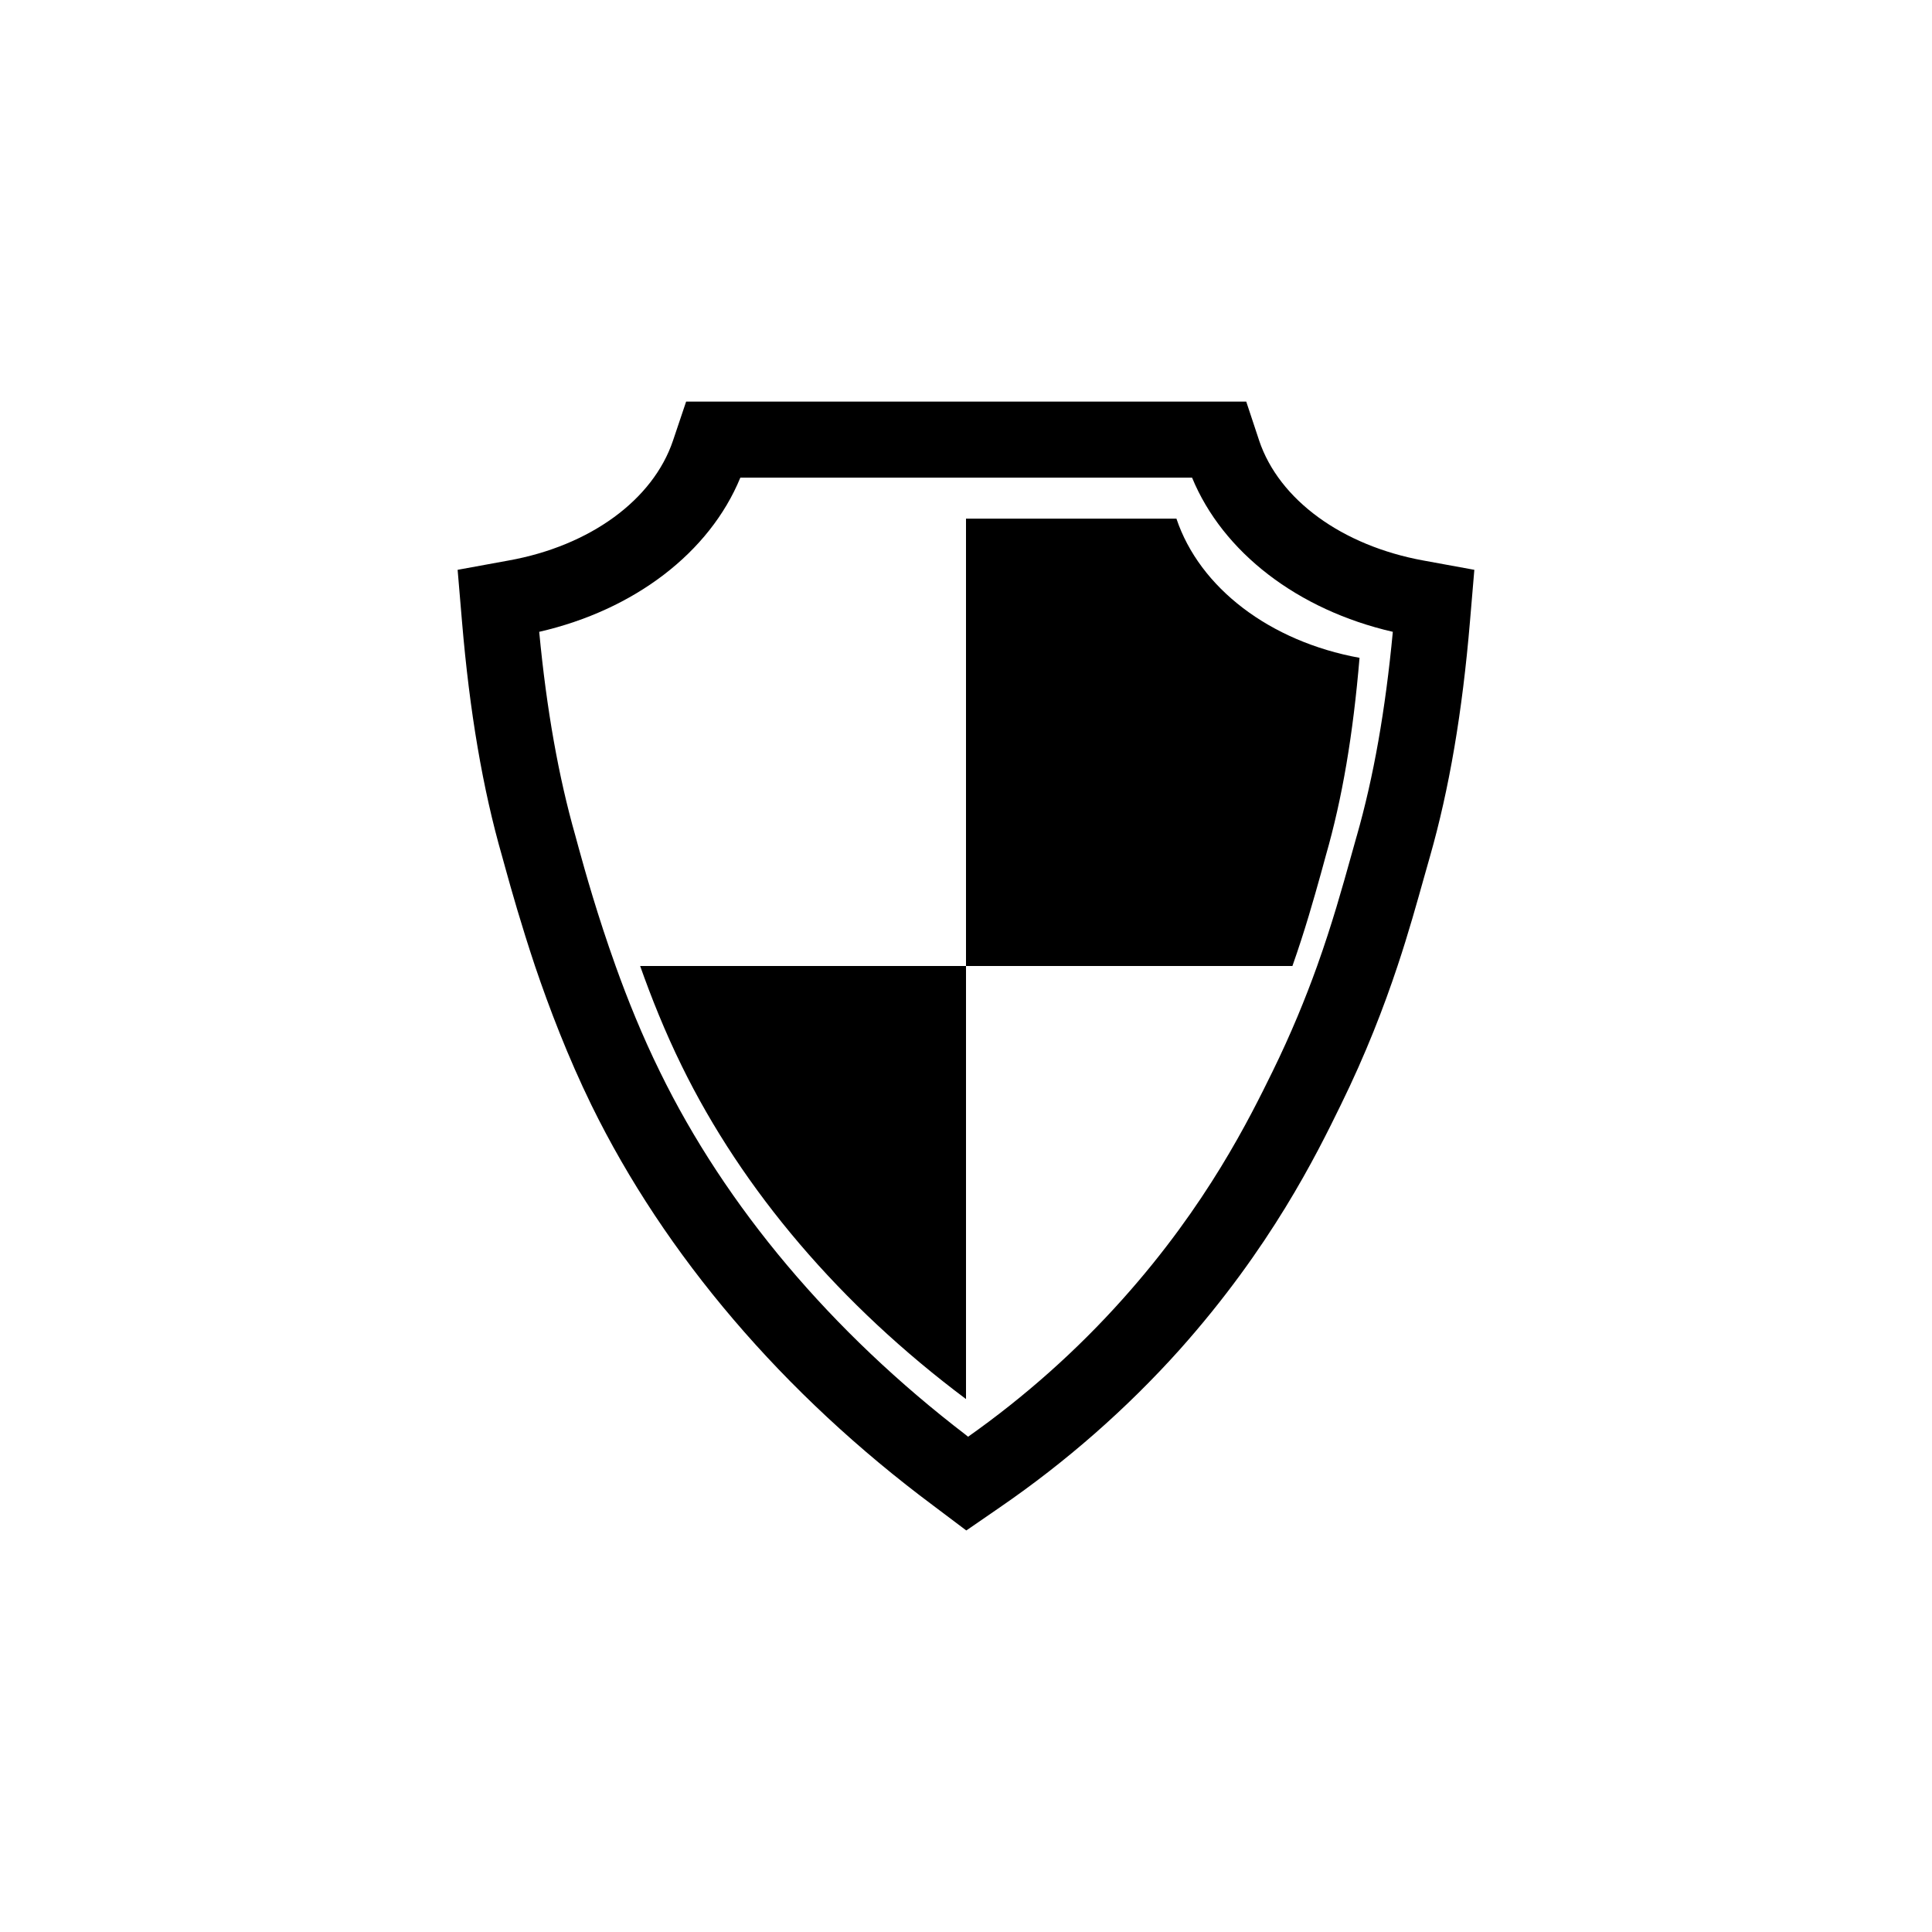
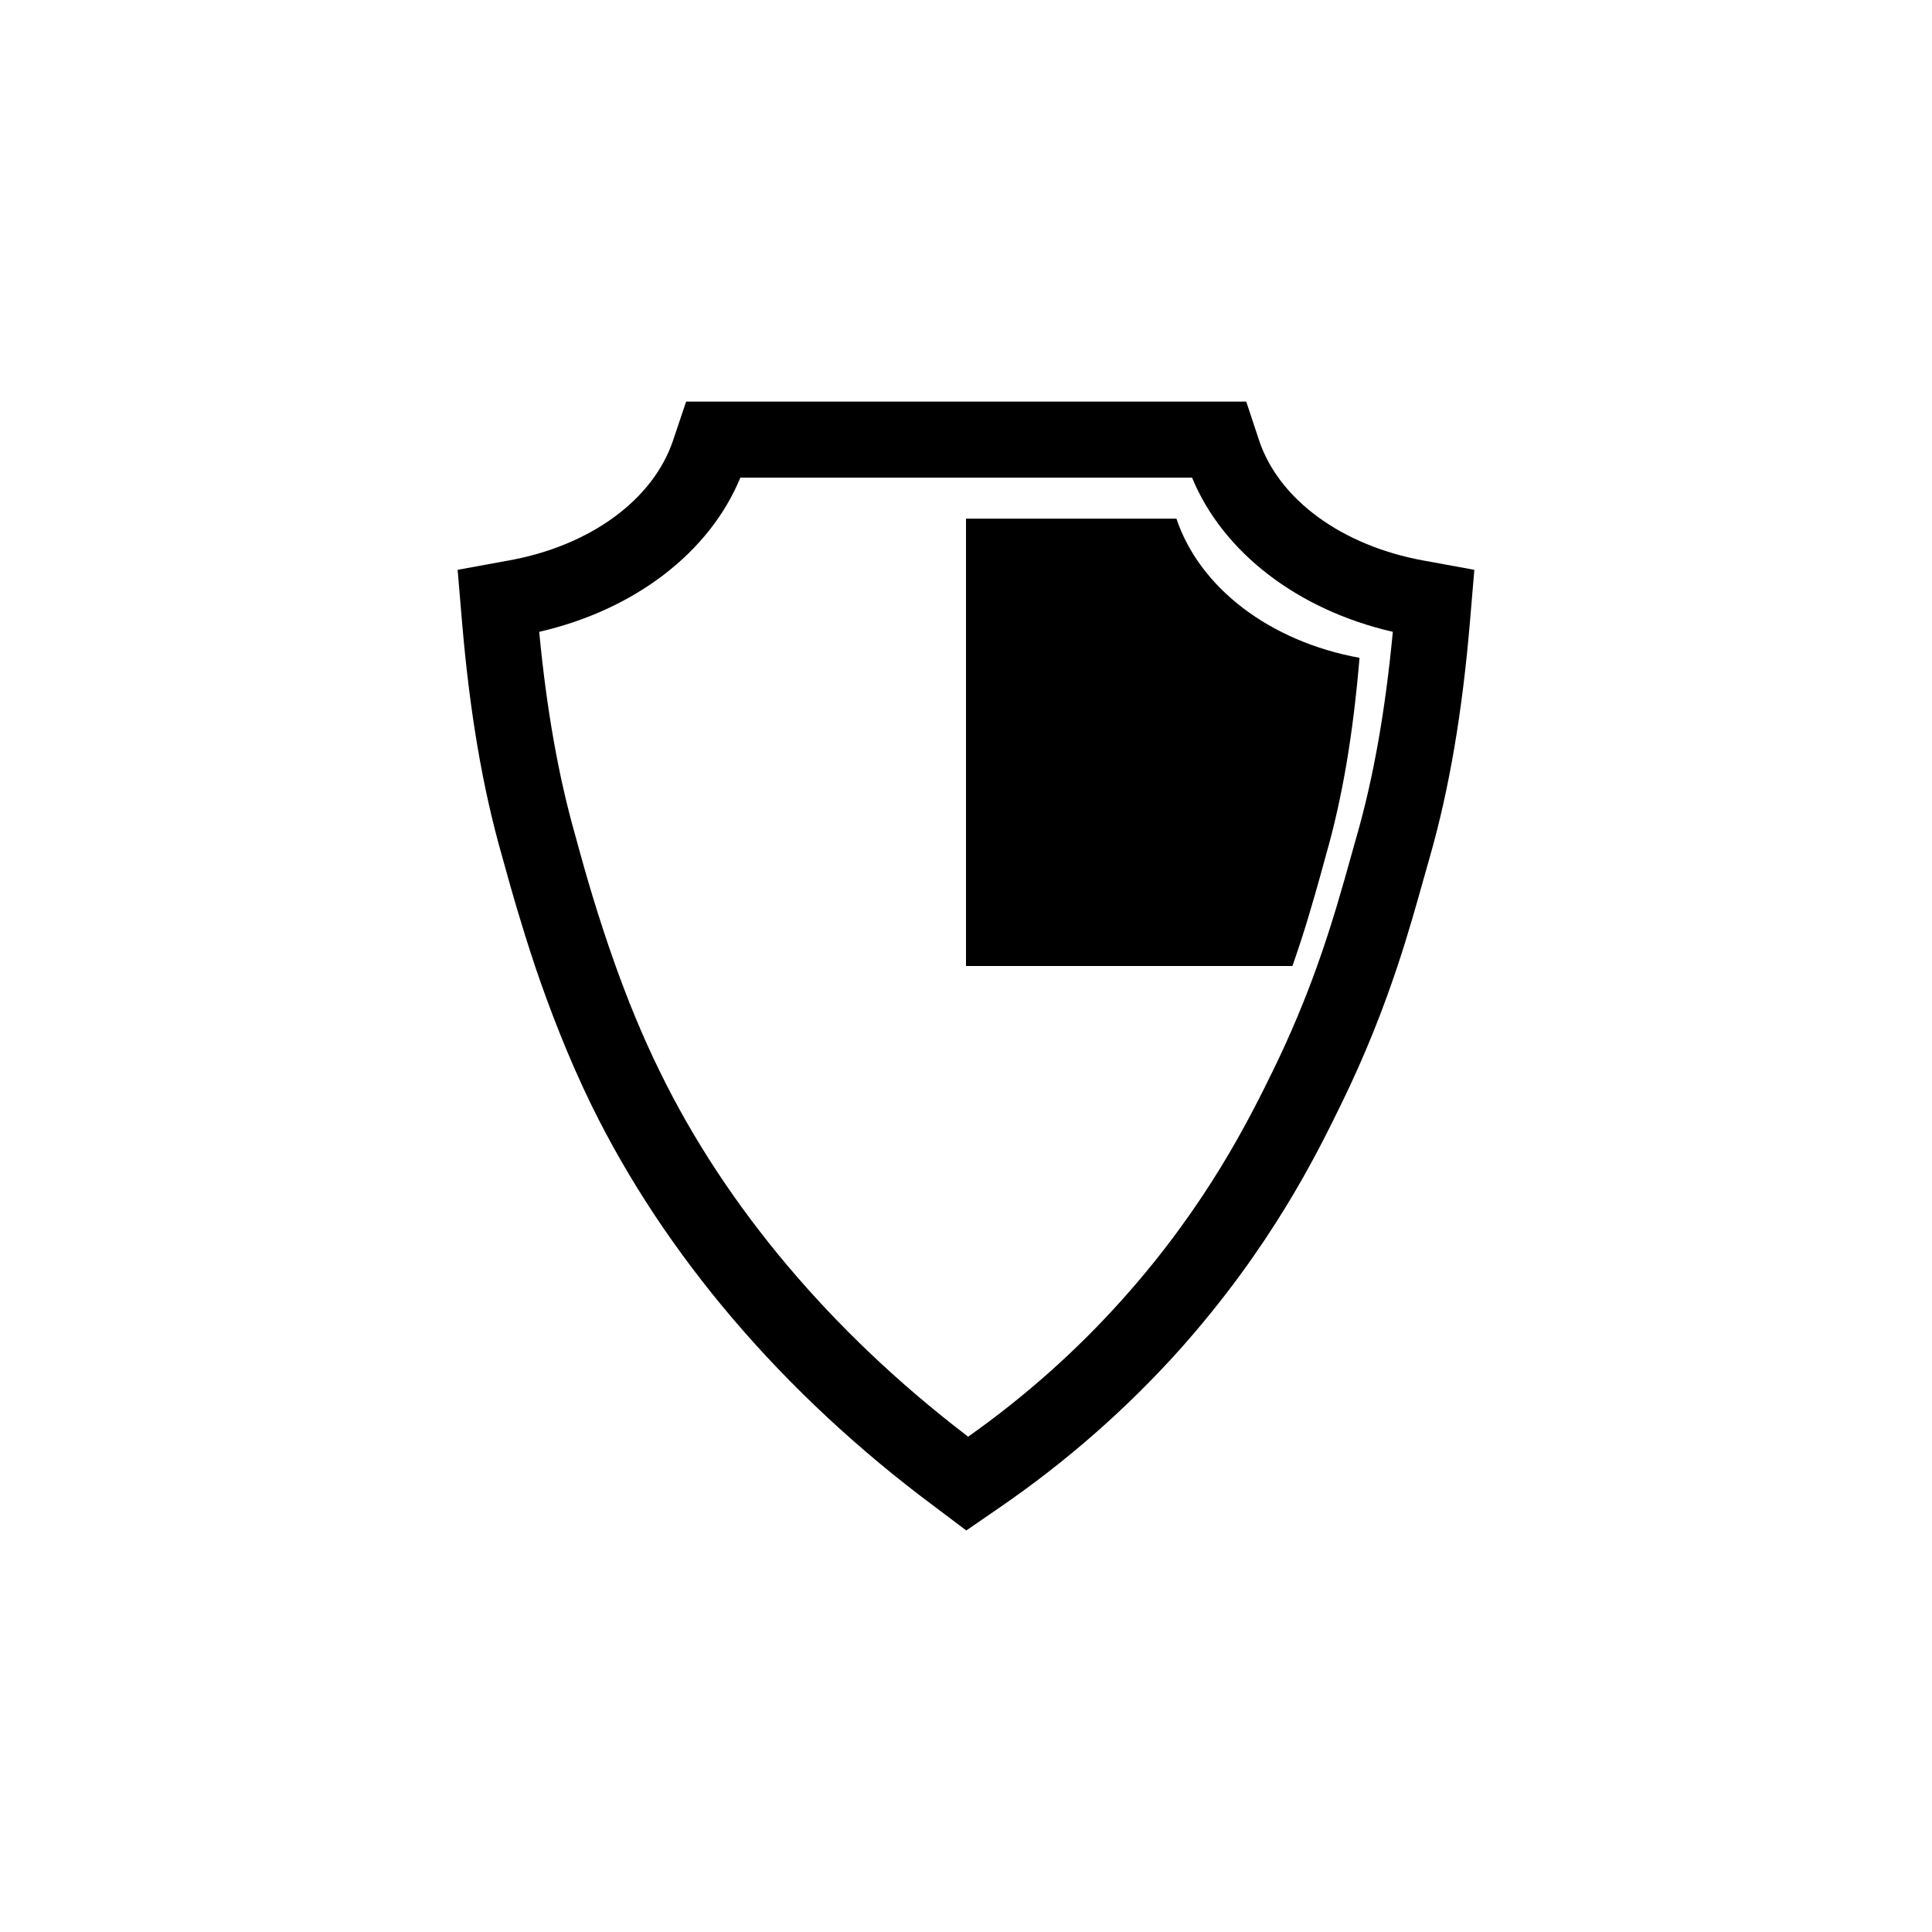
<svg xmlns="http://www.w3.org/2000/svg" fill="#000000" width="800px" height="800px" version="1.1" viewBox="144 144 512 512">
  <g>
-     <path d="m324.63 426.4c16.172 33.051 42.117 63.48 75.371 88.367v-114.77h-86.355c2.922 8.262 6.551 17.379 10.984 26.398z" />
    <path d="m455.77 281.45h-55.77v118.55h86.504c3.324-9.422 5.644-17.684 7.559-24.535l1.309-4.785c4.332-15.062 7.203-31.941 8.918-52.348-23.781-4.332-42.371-18.543-48.52-36.879z" />
    <path d="m477.69 260.75-3.426-10.328h-148.43l-3.477 10.328c-5.289 15.719-21.965 27.91-43.578 31.789l-13.504 2.469 1.16 13.703c2.016 23.93 5.492 44.336 10.629 62.219l0.906 3.273c1.512 5.492 4.133 14.762 7.809 25.797 3.777 11.133 8.715 24.082 14.965 36.879 19.445 39.699 50.785 76.477 90.688 106.2l8.566 6.449 0.102 0.051 8.918-6.144c17.531-12.043 33.555-26.098 47.609-41.766 24.184-27.105 36.223-51.59 42.672-64.789 6.699-13.652 11.438-25.996 15.062-36.879 2.973-8.918 5.141-16.777 7.055-23.578l1.512-5.34c5.141-17.984 8.613-38.391 10.629-62.371l1.16-13.703-13.504-2.469c-21.562-3.934-38.238-16.074-43.527-31.793zm25.844 104.84-1.512 5.391c-2.266 8.113-4.988 17.887-8.969 29.02-3.074 8.566-6.902 17.938-11.84 28.012-6.047 12.293-17.281 35.215-39.648 60.207-12.141 13.602-25.945 25.895-41.012 36.527-0.203-0.152-0.352-0.301-0.555-0.453-35.668-27.305-63.68-60.559-81.113-96.277-4.684-9.523-8.566-19.145-11.738-28.012-4.785-13.352-8.012-24.836-9.773-31.234l-0.906-3.324c-4.434-15.566-7.609-33.301-9.574-54.008 25.242-5.793 45.141-21.008 53.305-40.859h119.71c8.16 19.801 28.012 35.066 53.203 40.859-1.965 20.75-5.09 38.48-9.574 54.152z" />
  </g>
</svg>